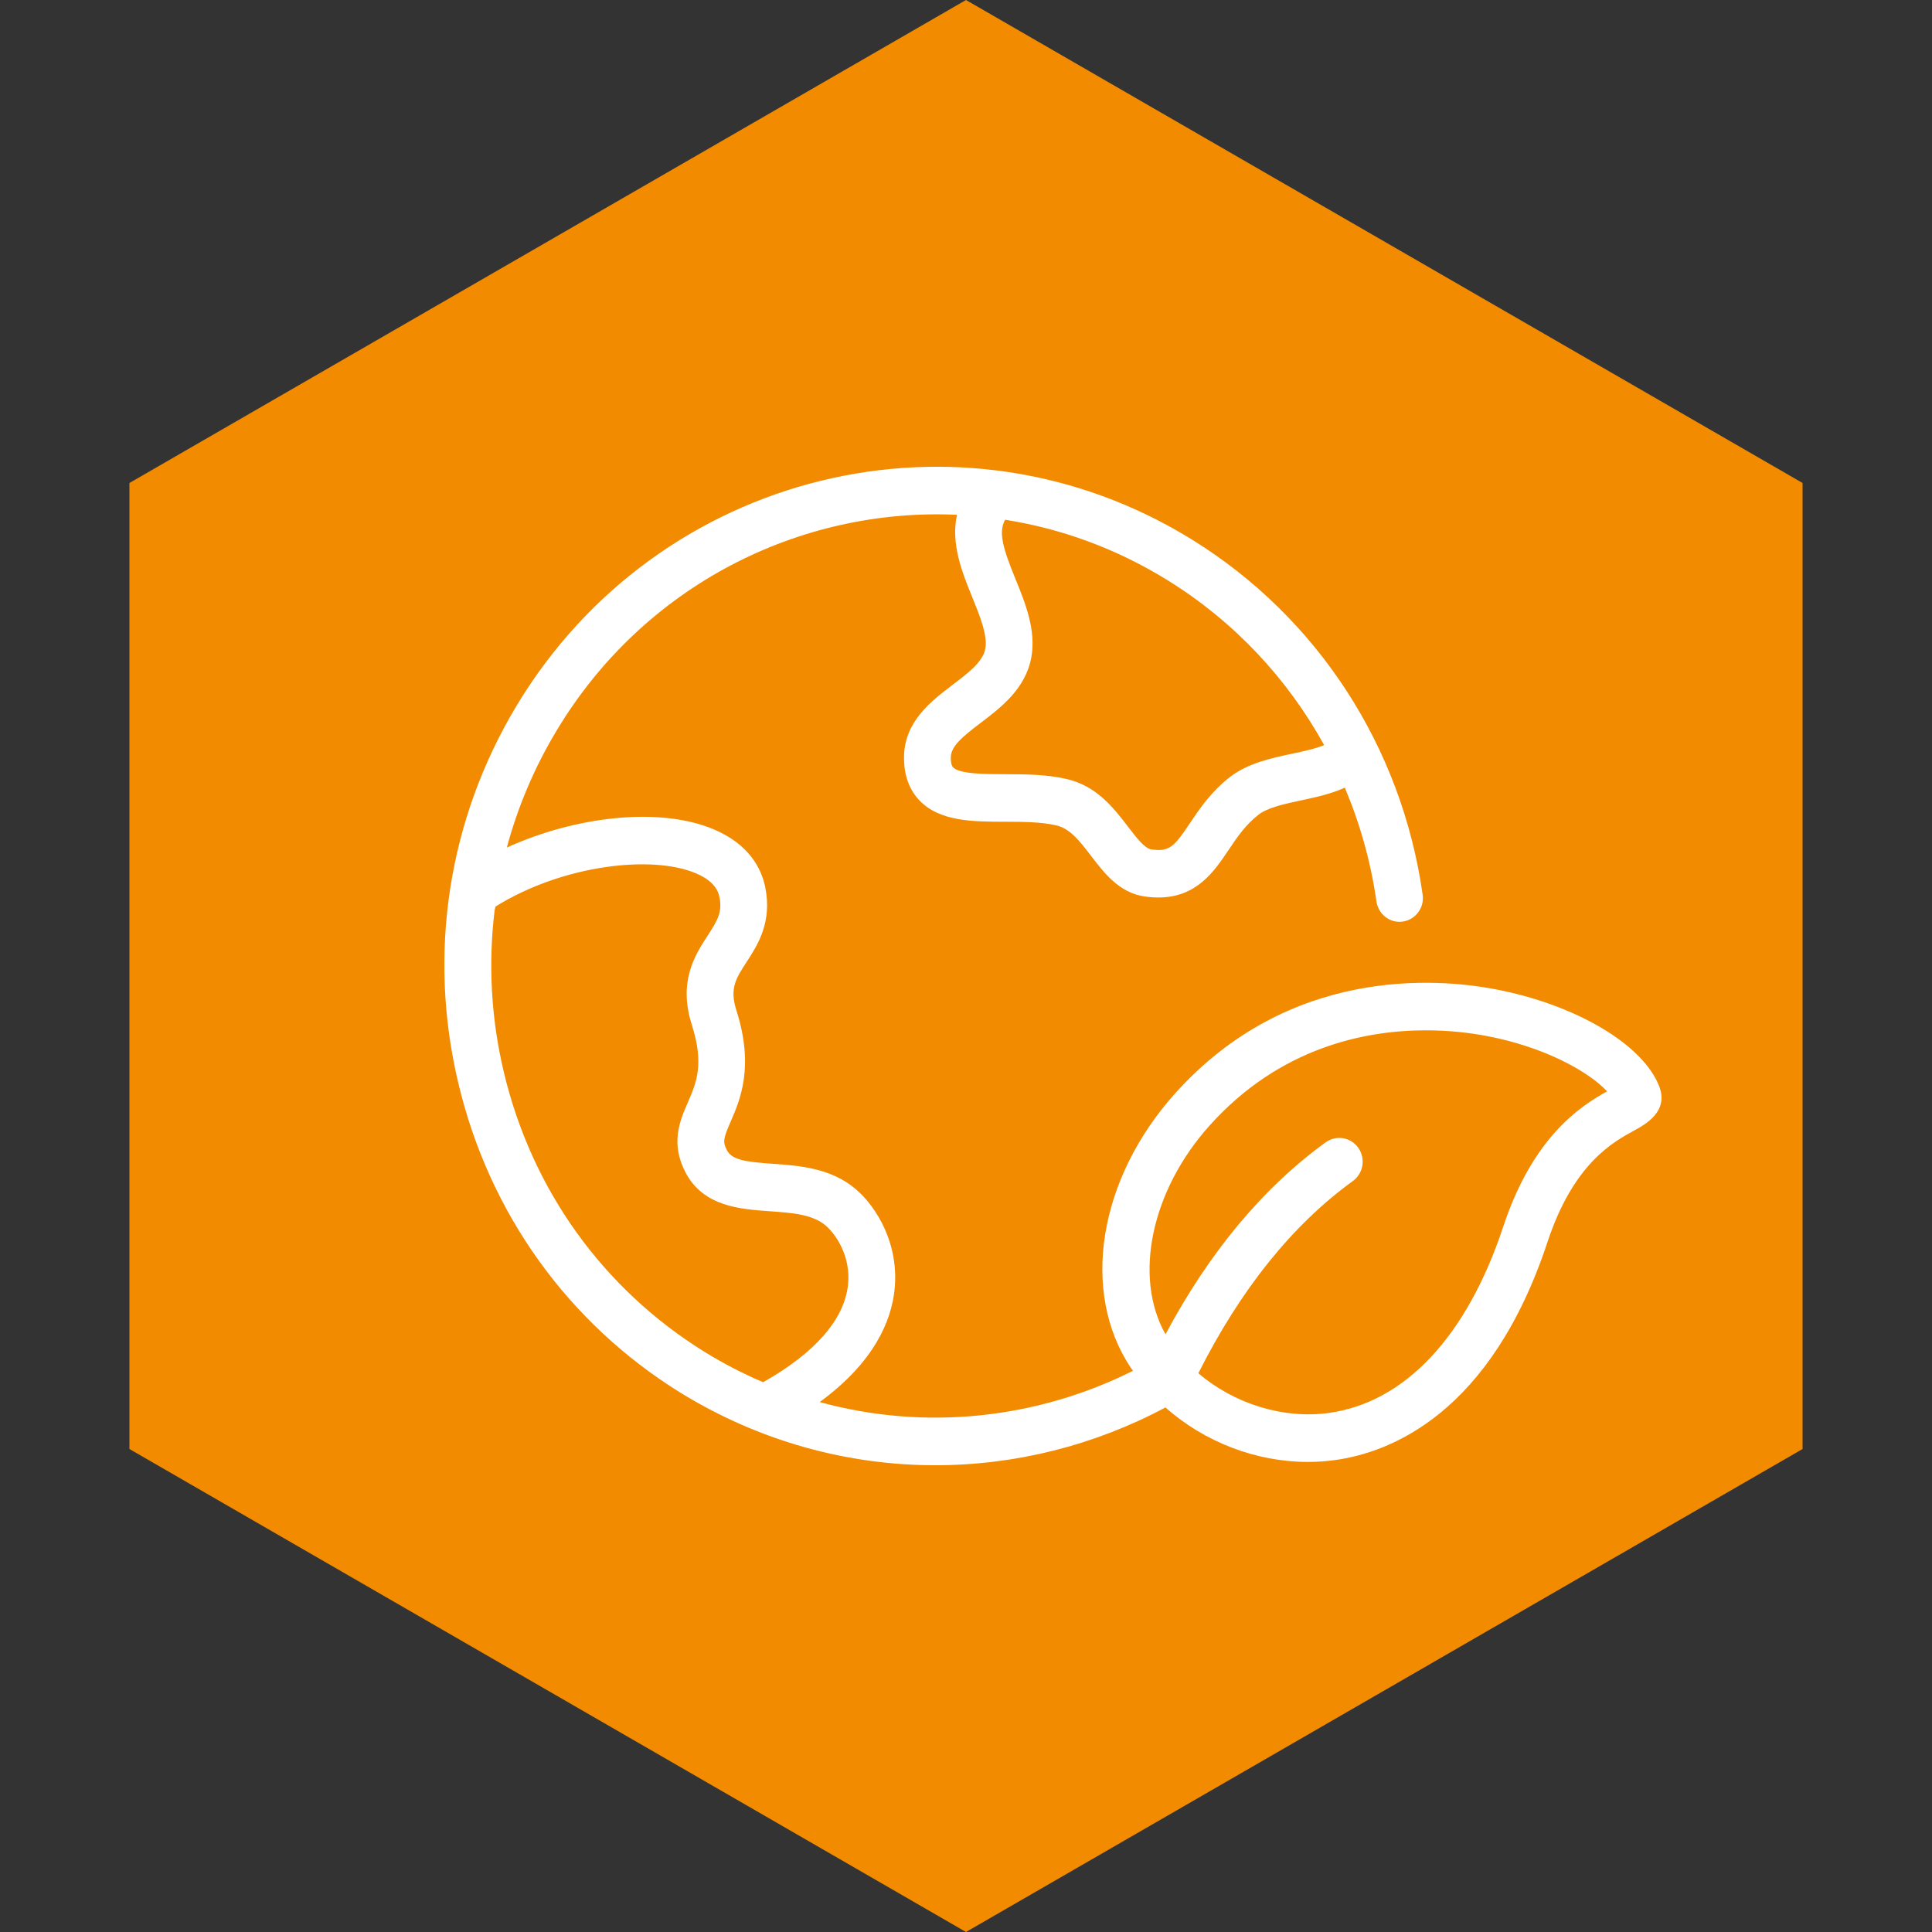
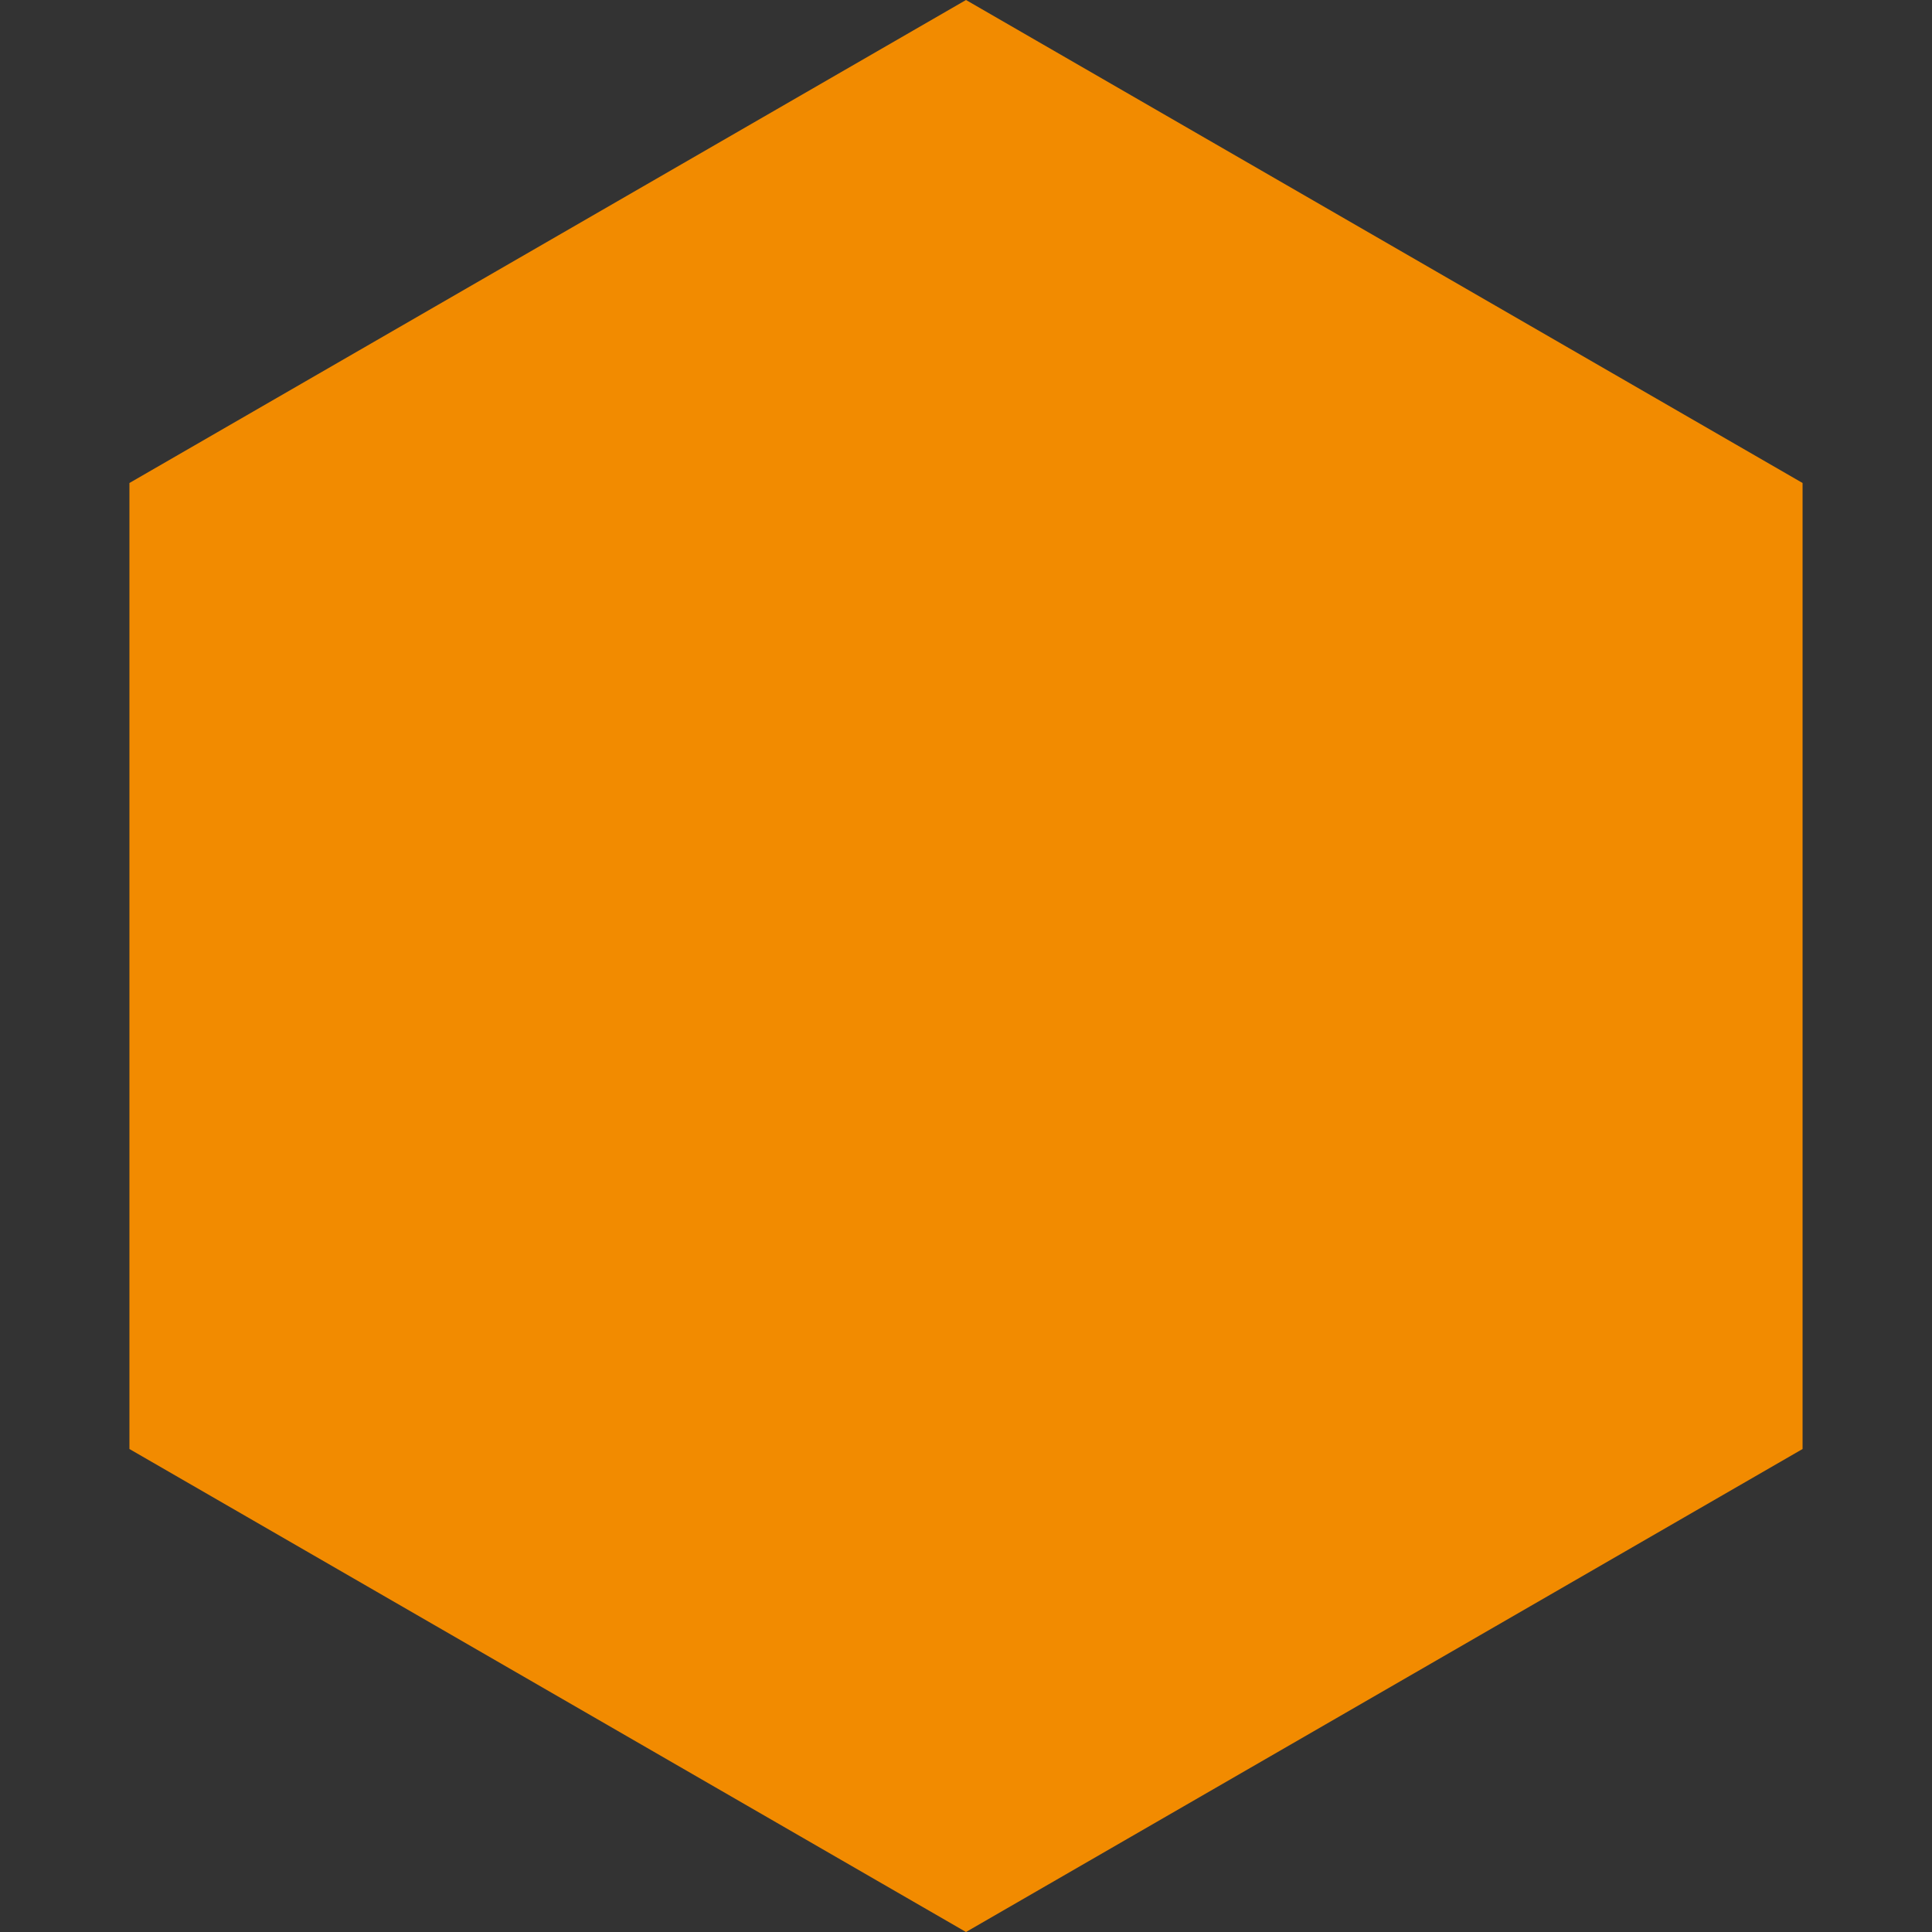
<svg xmlns="http://www.w3.org/2000/svg" width="100" height="100" viewBox="0 0 100 100" fill="none">
  <rect x="0" y="0" width="100" height="100" fill="#333333" stroke="none" />
  <path d="M50 0L93.301 25V75L50 100L6.699 75V25L50 0Z" fill="#F28B00" />
  <g clip-path="url(#clip0_614_14130)">
    <path d="M85.883 56.235C85.048 54.057 81.544 51.986 77.367 51.198C74.36 50.628 66.726 50.021 60.824 56.595C56.854 61.017 55.91 66.857 58.529 70.795C58.565 70.85 58.61 70.896 58.647 70.95C53.676 73.441 47.896 74.073 42.428 72.571C45.279 70.485 46.13 68.341 46.299 66.784C46.558 64.403 45.38 62.476 44.292 61.548C43.004 60.45 41.341 60.332 40.005 60.238C38.59 60.14 37.893 60.039 37.629 59.541C37.396 59.106 37.444 58.917 37.817 58.059C38.308 56.929 39.05 55.223 38.115 52.294C37.754 51.162 38.089 50.646 38.644 49.792C39.207 48.925 39.979 47.74 39.609 45.923C39.417 44.981 38.793 43.694 36.911 42.913C34.15 41.765 29.856 42.227 26.233 43.869C26.799 41.767 27.656 39.732 28.807 37.82C33.328 30.283 41.412 26.272 49.535 26.646C49.195 28.139 49.823 29.683 50.325 30.915C50.719 31.885 51.128 32.887 50.999 33.58C50.873 34.257 50.117 34.831 49.316 35.439C48.202 36.287 46.815 37.341 46.792 39.166C46.78 40.109 47.055 40.876 47.606 41.446C48.655 42.527 50.368 42.531 52.024 42.534C52.943 42.537 53.893 42.539 54.666 42.721C55.39 42.882 55.892 43.541 56.476 44.304C57.159 45.198 57.935 46.211 59.246 46.401C59.497 46.437 59.733 46.454 59.956 46.454C61.94 46.454 62.849 45.102 63.592 43.993C64.02 43.354 64.464 42.693 65.134 42.174C65.134 42.173 65.134 42.173 65.134 42.173C65.621 41.793 66.522 41.602 67.393 41.417C68.129 41.26 68.914 41.088 69.607 40.768C70.393 42.63 70.952 44.606 71.244 46.66C71.342 47.33 71.953 47.8 72.612 47.7C73.272 47.6 73.734 46.98 73.636 46.31C72.553 38.66 68.202 31.96 61.715 27.94C49.725 20.51 34.044 24.37 26.73 36.54C23.195 42.43 22.122 49.37 23.727 56.081C25.322 62.791 29.397 68.471 35.195 72.071C39.33 74.621 43.897 75.841 48.416 75.841C52.558 75.841 56.655 74.808 60.323 72.85C62.336 74.634 65.002 75.669 67.694 75.669C68.164 75.669 68.635 75.638 69.103 75.573C71.947 75.179 77.156 73.191 80.101 64.278C81.438 60.236 83.479 59.118 84.577 58.52C85.163 58.2 86.382 57.532 85.883 56.235ZM66.896 39.008C65.815 39.238 64.588 39.499 63.663 40.218C62.683 40.978 62.078 41.882 61.59 42.608C60.793 43.798 60.545 44.107 59.587 43.964C59.246 43.915 58.811 43.345 58.39 42.794C57.666 41.848 56.764 40.669 55.198 40.32C54.172 40.08 53.082 40.077 52.03 40.073C51.034 40.071 49.671 40.069 49.332 39.719C49.231 39.614 49.212 39.378 49.215 39.197C49.222 38.626 49.806 38.141 50.768 37.41C51.798 36.627 53.079 35.654 53.379 34.037C53.642 32.624 53.068 31.215 52.563 29.974C51.931 28.422 51.661 27.573 52.023 26.901C54.925 27.36 57.787 28.39 60.445 30.04C63.871 32.162 66.631 35.11 68.538 38.567C68.093 38.753 67.452 38.891 66.896 39.008ZM25.646 46.924C29.146 44.75 33.739 44.25 35.994 45.191C36.714 45.489 37.131 45.902 37.236 46.42C37.396 47.201 37.15 47.625 36.622 48.437C35.977 49.431 35.091 50.794 35.811 53.053C36.46 55.088 36.043 56.047 35.602 57.064C35.191 58.008 34.681 59.181 35.498 60.714C36.425 62.454 38.319 62.586 39.839 62.694C40.976 62.774 42.05 62.848 42.735 63.432C43.241 63.865 44.056 65.001 43.892 66.515C43.698 68.298 42.182 70.03 39.497 71.544C38.465 71.1 37.45 70.581 36.465 69.971C31.209 66.711 27.527 61.581 26.08 55.501C25.415 52.712 25.265 49.88 25.602 47.115C25.62 47.051 25.628 46.987 25.646 46.924ZM77.806 63.495C75.93 69.166 72.725 72.588 68.779 73.134C66.389 73.46 63.863 72.645 62.026 71.08C64.202 66.757 66.885 63.402 70.024 61.13C70.568 60.736 70.695 59.967 70.308 59.414C69.919 58.861 69.162 58.734 68.618 59.126C65.38 61.47 62.598 64.808 60.326 69.062C58.656 66.102 59.573 61.638 62.612 58.253C66.234 54.221 70.634 53.329 73.809 53.329C75.091 53.329 76.174 53.476 76.924 53.618C79.983 54.194 82.237 55.48 83.183 56.487C81.821 57.246 79.349 58.825 77.806 63.495Z" fill="white" />
  </g>
  <defs>
    <clipPath id="clip0_614_14130">
-       <rect width="63" height="64" fill="white" transform="translate(23 18)" />
-     </clipPath>
+       </clipPath>
  </defs>
</svg>